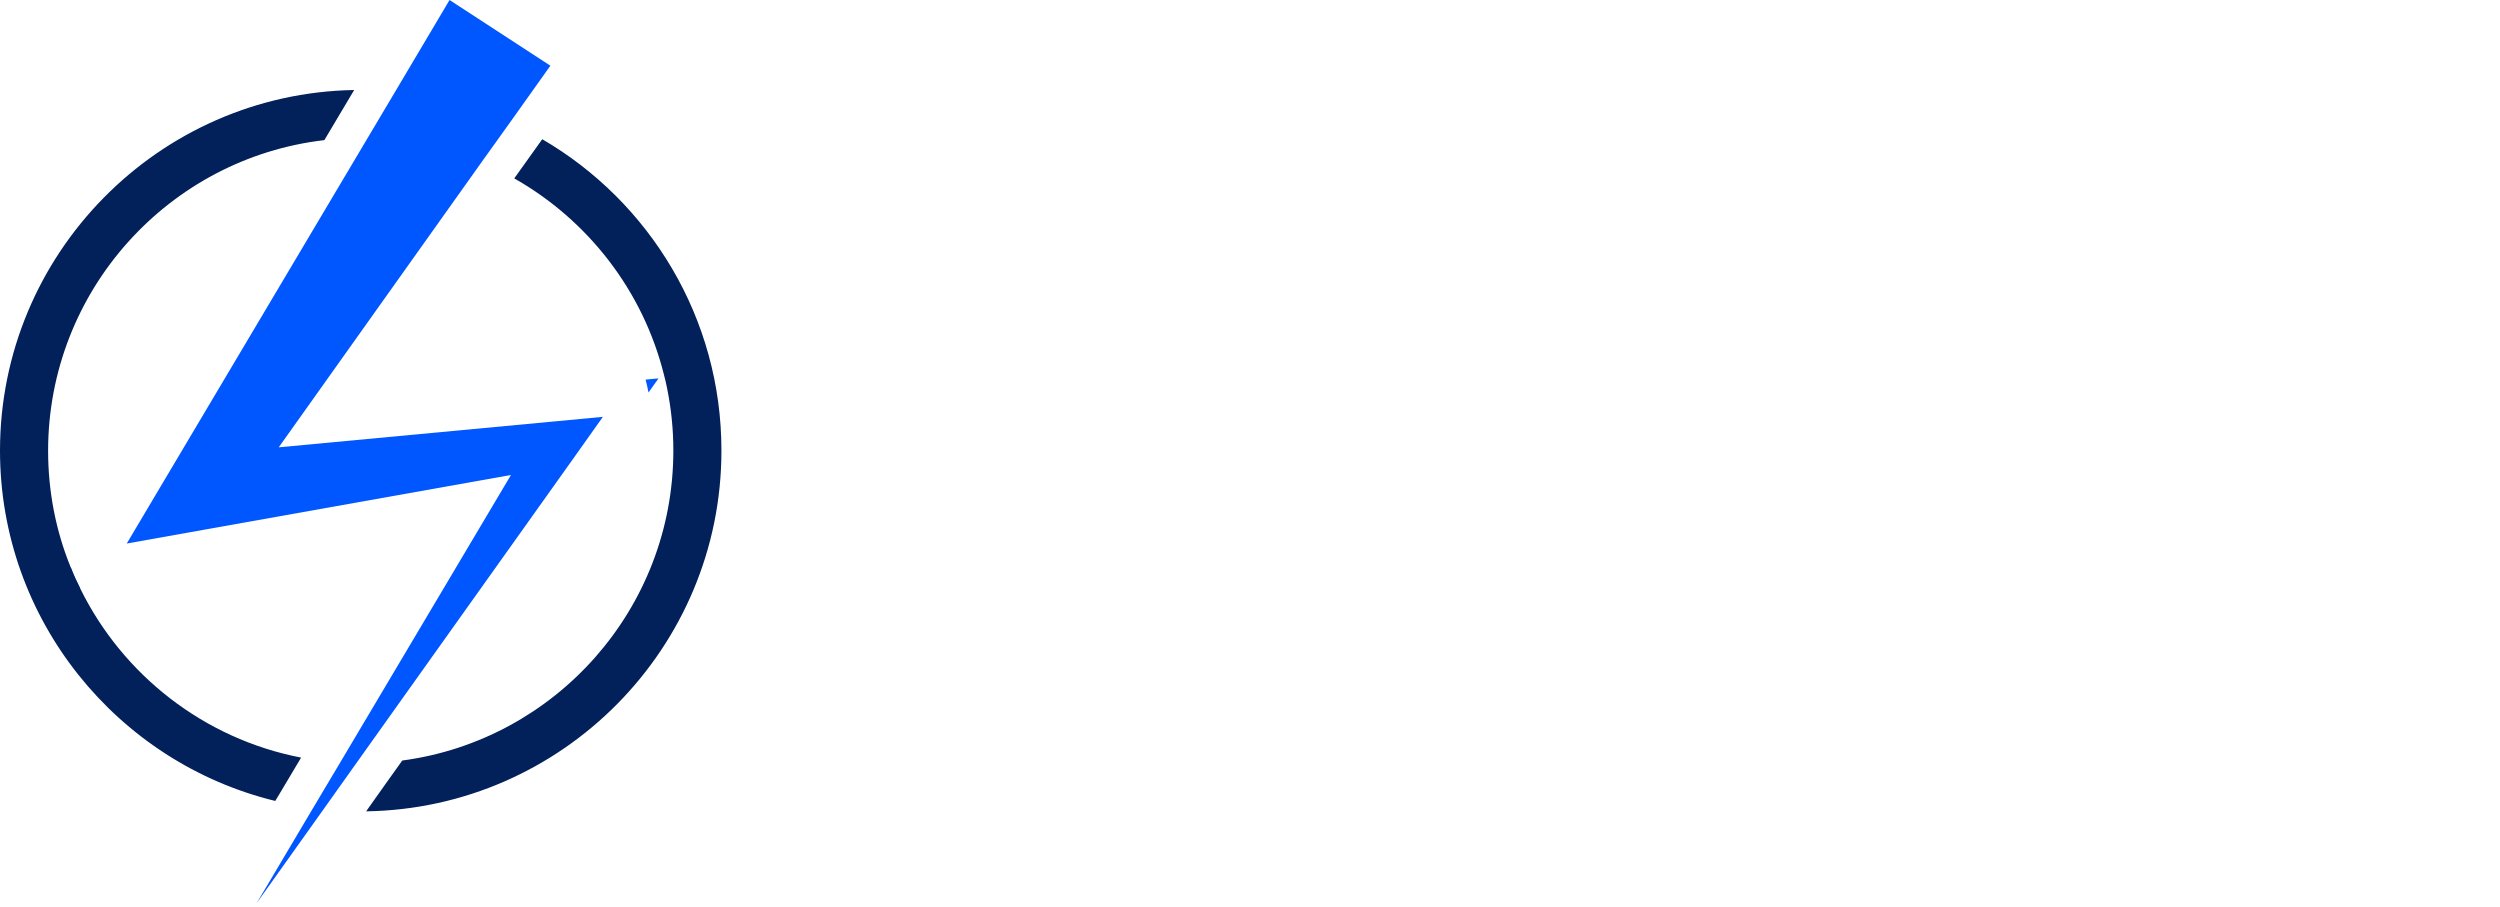
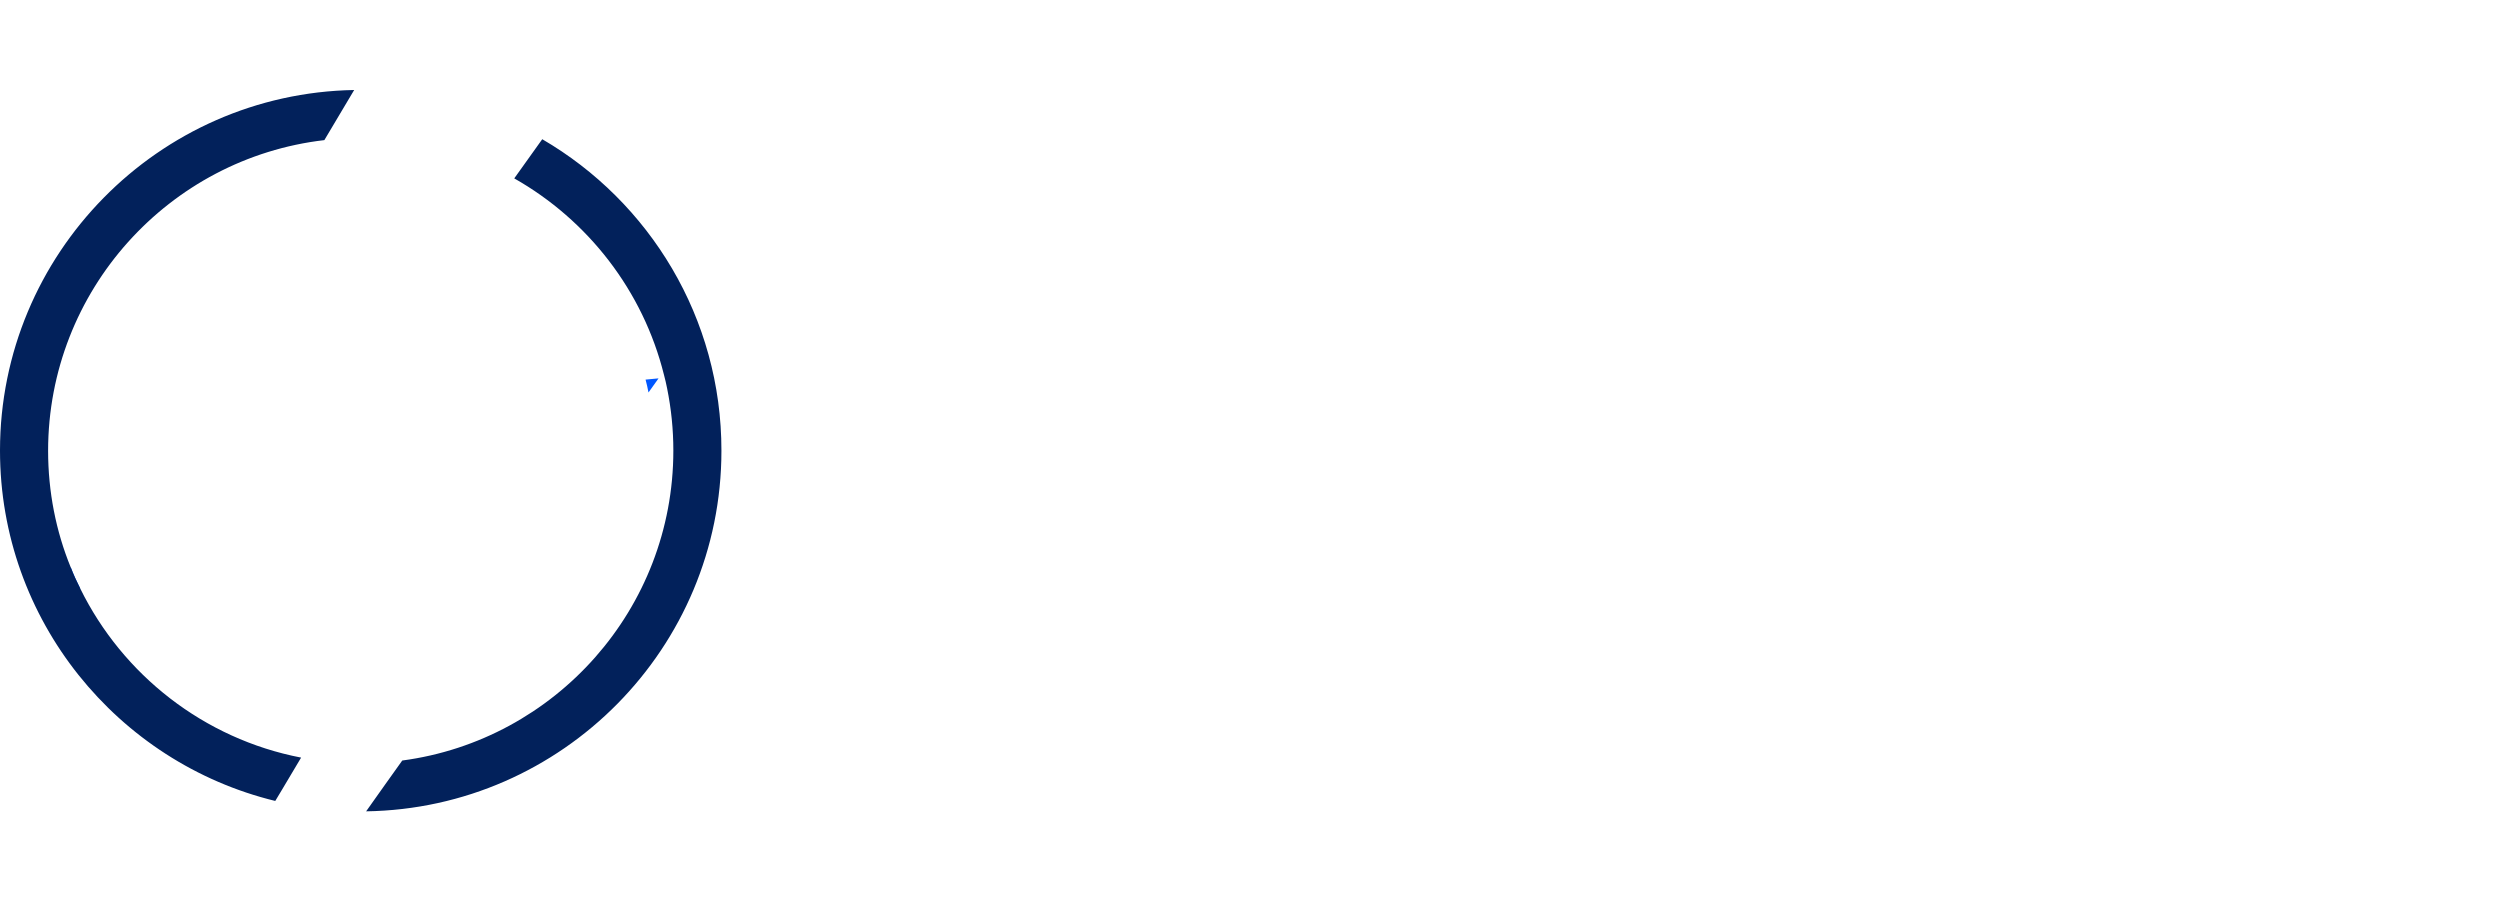
<svg xmlns="http://www.w3.org/2000/svg" width="124" height="45" viewBox="0 0 124 45" fill="none">
  <path d="M32.664 18.767L32.165 19.467C32.126 19.254 32.076 19.041 32.02 18.828L32.664 18.767Z" fill="#0057FF" />
  <path d="M3.51 28.135C3.645 28.493 3.807 28.846 3.981 29.182L2.754 29.4L3.51 28.135Z" fill="#0057FF" />
-   <path d="M29.903 20.675L28.509 22.641L17.672 37.856L16.043 40.146L12.728 44.8L15.528 40.079L16.872 37.822L25.344 23.559L10.207 26.259L6.287 26.959L8.398 23.403L18.232 6.849L19.604 4.541L22.298 0L27.299 3.259L25.299 6.07L23.883 8.047L13.825 22.187L27.416 20.91L29.903 20.675Z" fill="#0057FF" />
  <path d="M16.088 6.95L17.567 4.464C7.851 4.637 0 12.595 0 22.35C0 30.755 5.83 37.823 13.653 39.727L13.989 39.167L14.935 37.577C10.114 36.647 6.082 33.472 3.976 29.182C3.803 28.841 3.64 28.488 3.506 28.135C2.778 26.354 2.386 24.394 2.386 22.355C2.392 14.409 8.383 7.845 16.088 6.95ZM26.896 6.905L26.751 7.107L25.507 8.848C29.164 10.92 31.897 14.426 32.933 18.592C32.995 18.816 33.045 19.046 33.09 19.27C33.291 20.267 33.398 21.291 33.398 22.35C33.398 30.207 27.534 36.714 19.952 37.722L19.117 38.892L18.16 40.242C27.898 40.096 35.783 32.127 35.783 22.356C35.789 15.765 32.211 10.001 26.896 6.905Z" fill="#02215B" />
</svg>